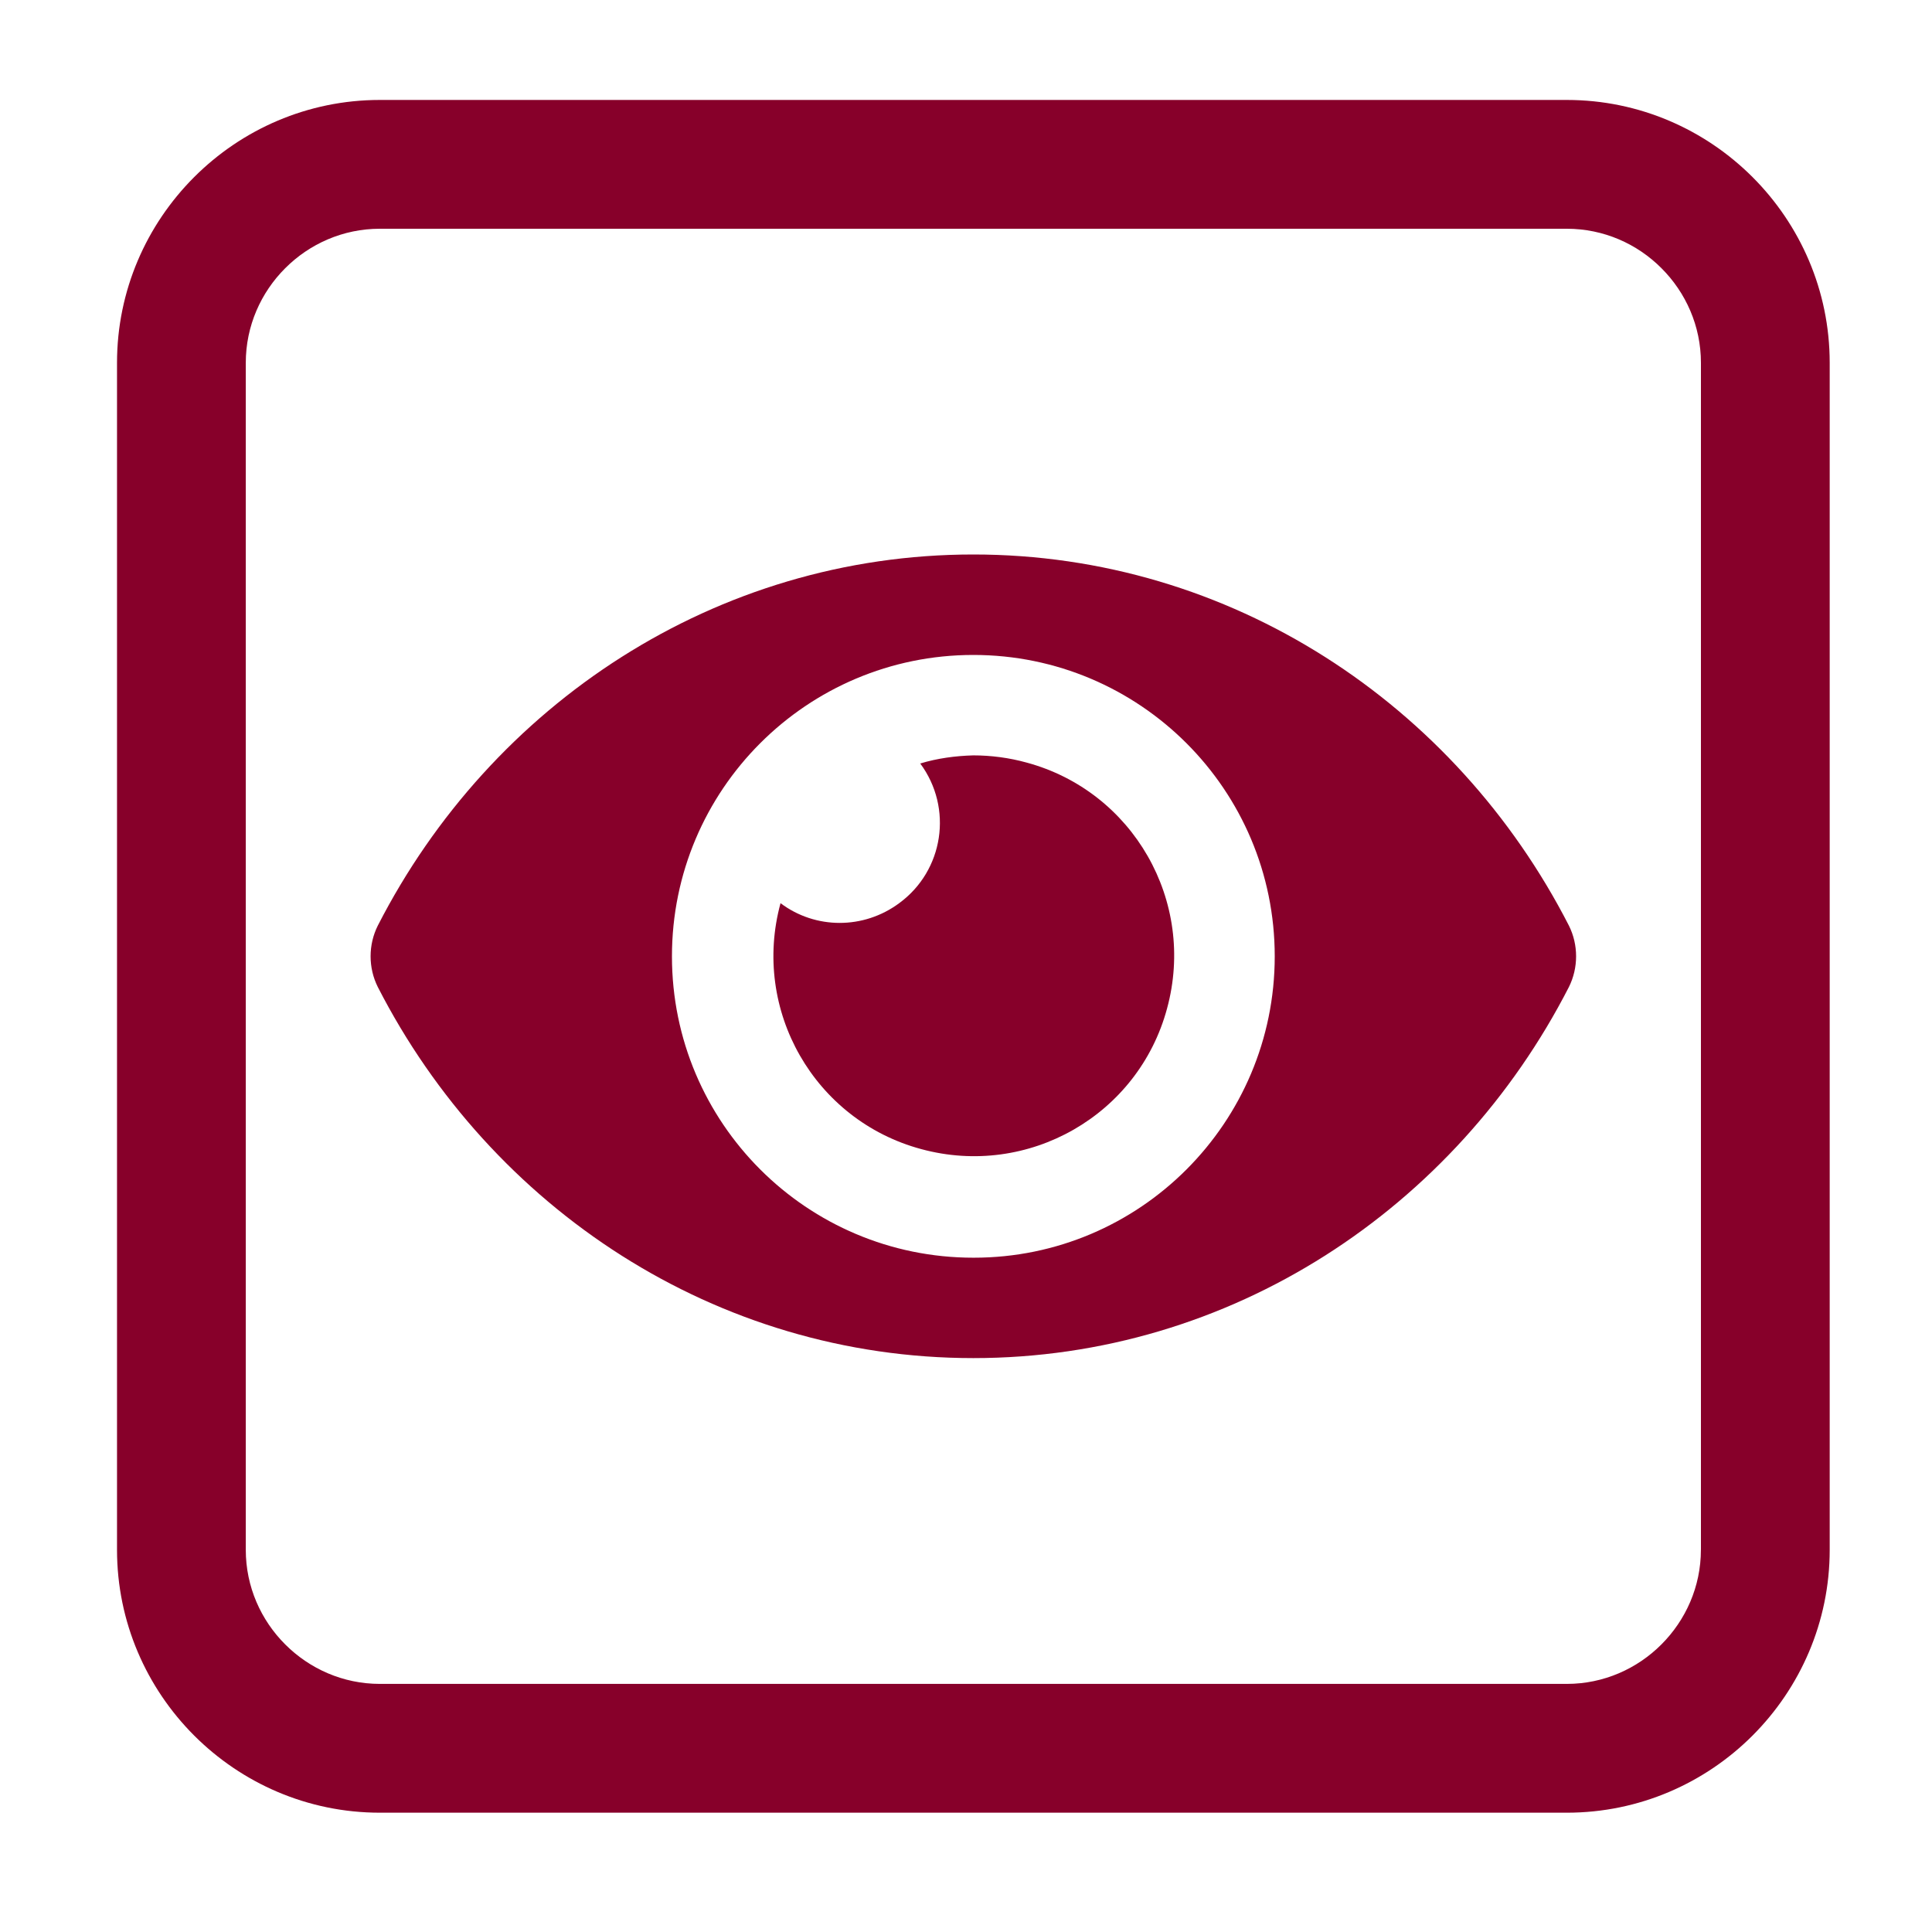
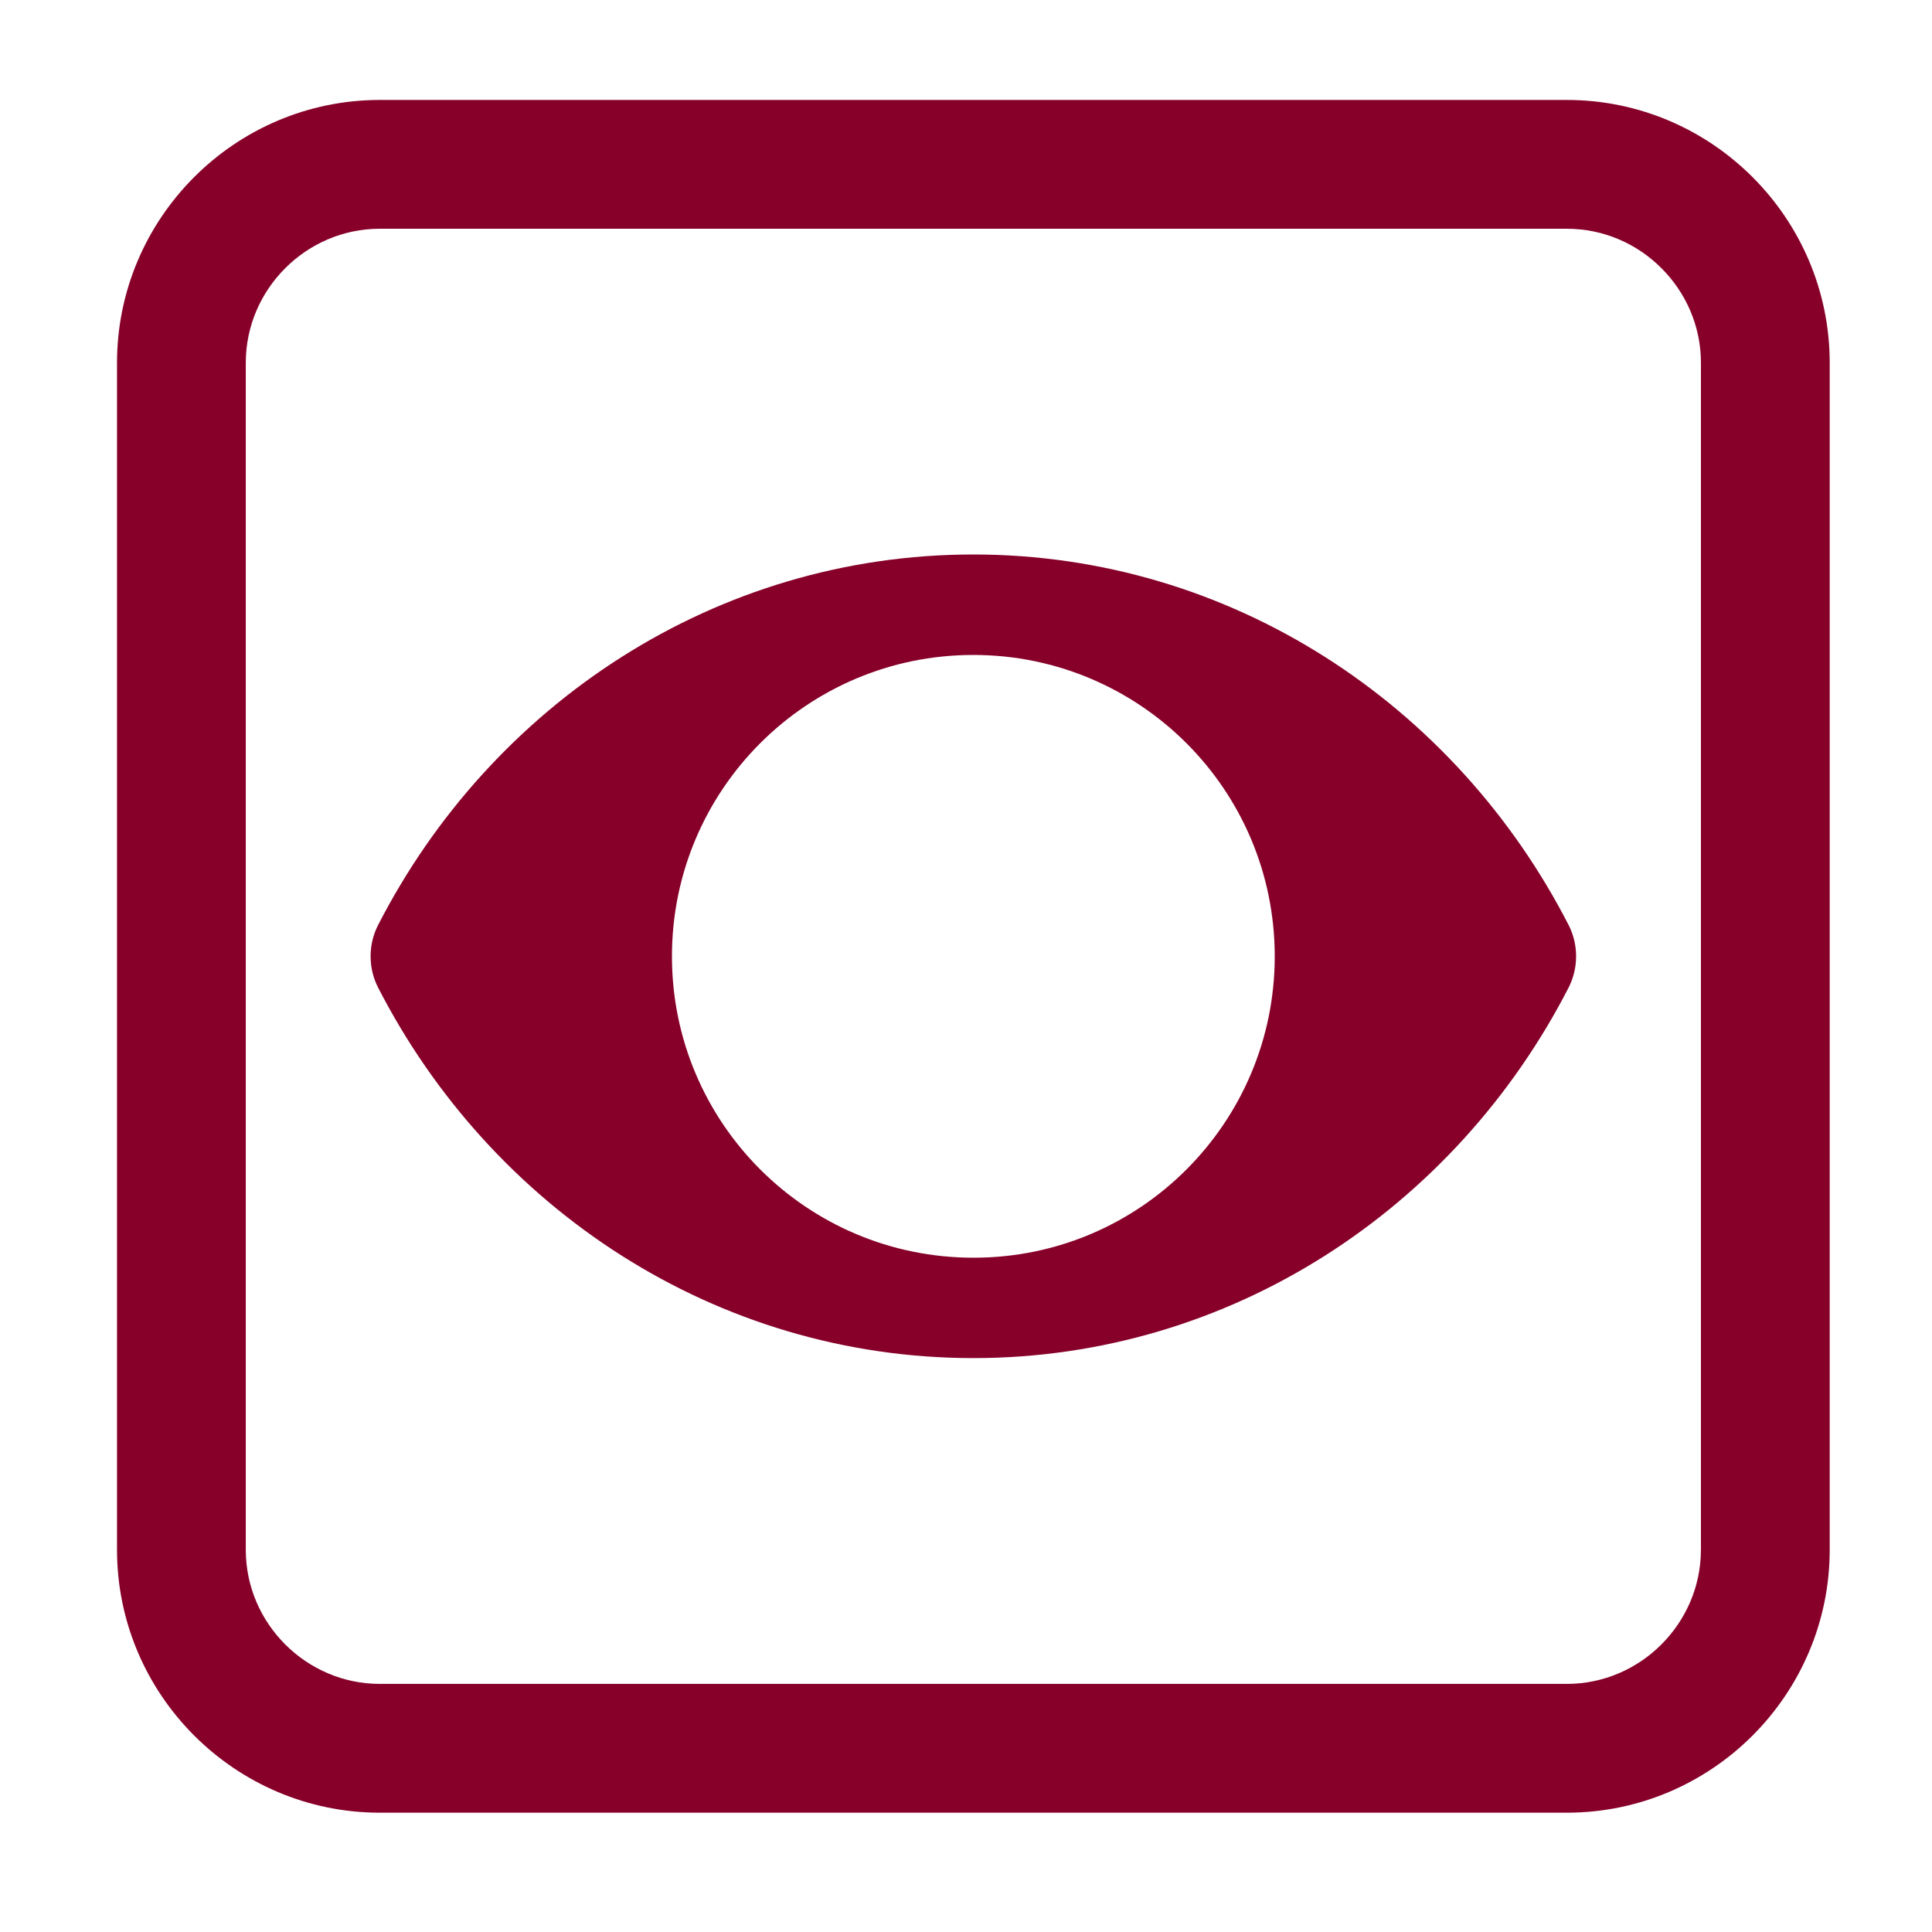
<svg xmlns="http://www.w3.org/2000/svg" version="1.1" id="Layer_1" x="0px" y="0px" width="60px" height="60px" viewBox="0 0 60 60" enable-background="new 0 0 60 60" xml:space="preserve">
  <g>
    <path fill="#87002A" d="M48.725,28.748C45.203,21.87,38.221,17.22,30.228,17.22c-7.993,0-14.975,4.65-18.496,11.528   c-0.297,0.594-0.297,1.308,0,1.902c3.521,6.877,10.503,11.527,18.496,11.527c7.993,0,14.975-4.65,18.497-11.527   C49.021,30.055,49.021,29.342,48.725,28.748z M30.243,39.059c-0.015,0-0.015,0-0.015,0c-5.17,0-9.36-4.19-9.36-9.359   c0-5.17,4.19-9.36,9.36-9.36c5.17,0,9.36,4.19,9.36,9.36C39.588,34.869,35.398,39.059,30.243,39.059z" />
-     <path fill="#87002A" d="M31.877,23.681c-0.535-0.148-1.1-0.222-1.649-0.222c-0.55,0.015-1.114,0.089-1.649,0.252   c1.025,1.382,0.728,3.328-0.654,4.338c-1.1,0.817-2.6,0.817-3.685,0c-0.906,3.327,1.055,6.744,4.368,7.637   c3.328,0.905,6.746-1.056,7.636-4.367C37.15,27.99,35.189,24.573,31.877,23.681z" />
  </g>
  <path fill="#87002A" d="M54.427,5.5c-1.479-1.479-3.521-2.396-5.767-2.396H11.796c-2.247,0-4.288,0.917-5.766,2.396  c-1.479,1.479-2.396,3.52-2.396,5.767v36.864c0,2.246,0.917,4.288,2.396,5.768c1.478,1.478,3.519,2.396,5.766,2.396H48.66  c2.247,0,4.289-0.917,5.767-2.396c1.478-1.479,2.396-3.521,2.396-5.768V11.267C56.823,9.02,55.906,6.979,54.427,5.5z M52.823,48.131  c0,1.143-0.472,2.184-1.226,2.938c-0.754,0.756-1.795,1.226-2.938,1.226H11.796c-1.143,0-2.183-0.47-2.938-1.226  c-0.756-0.754-1.225-1.795-1.225-2.938V11.267c0-1.143,0.469-2.183,1.225-2.938c0.755-0.756,1.795-1.225,2.938-1.225H48.66  c1.143,0,2.184,0.468,2.938,1.225c0.756,0.755,1.226,1.795,1.226,2.938V48.131z" />
</svg>